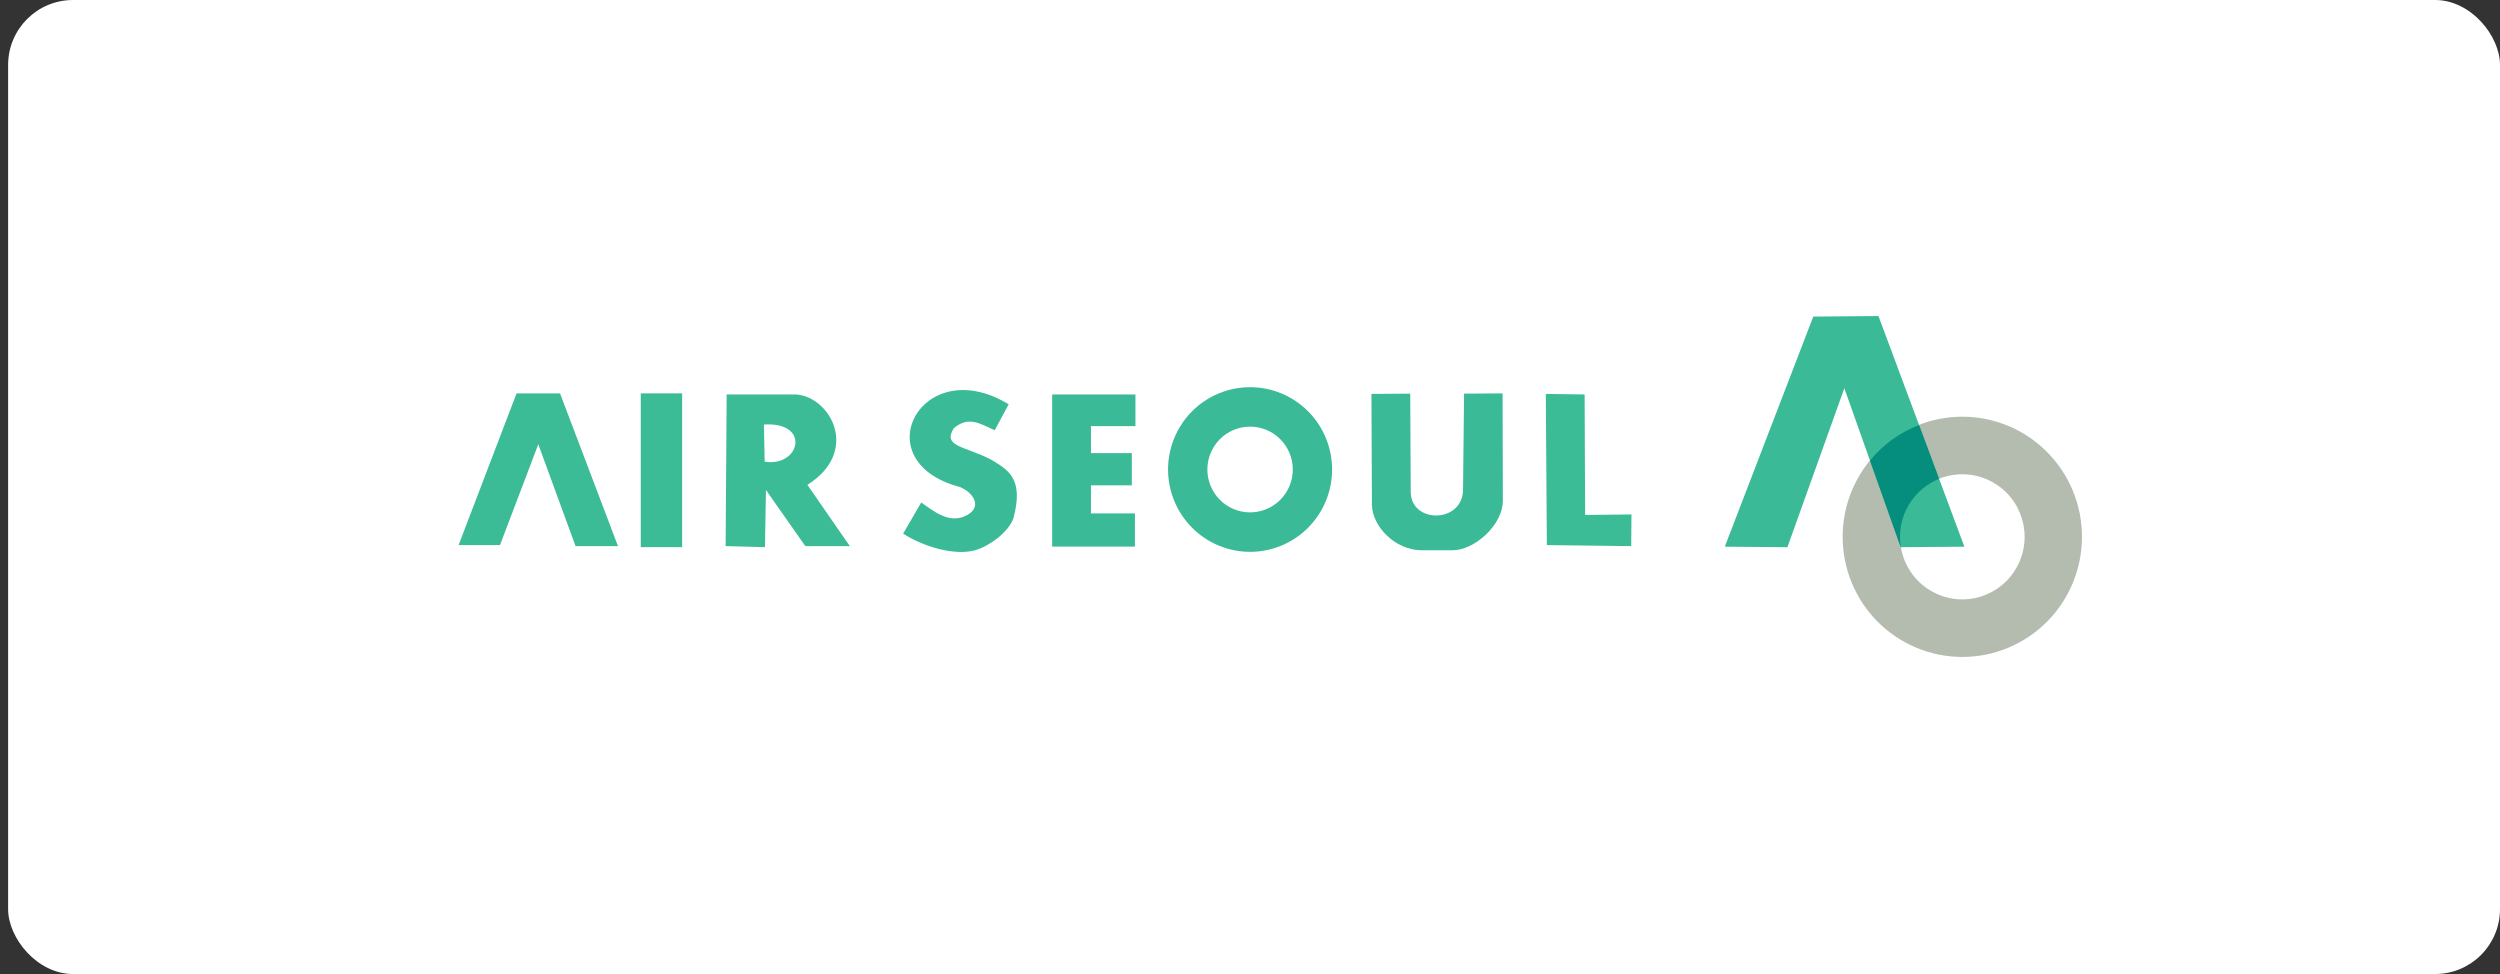
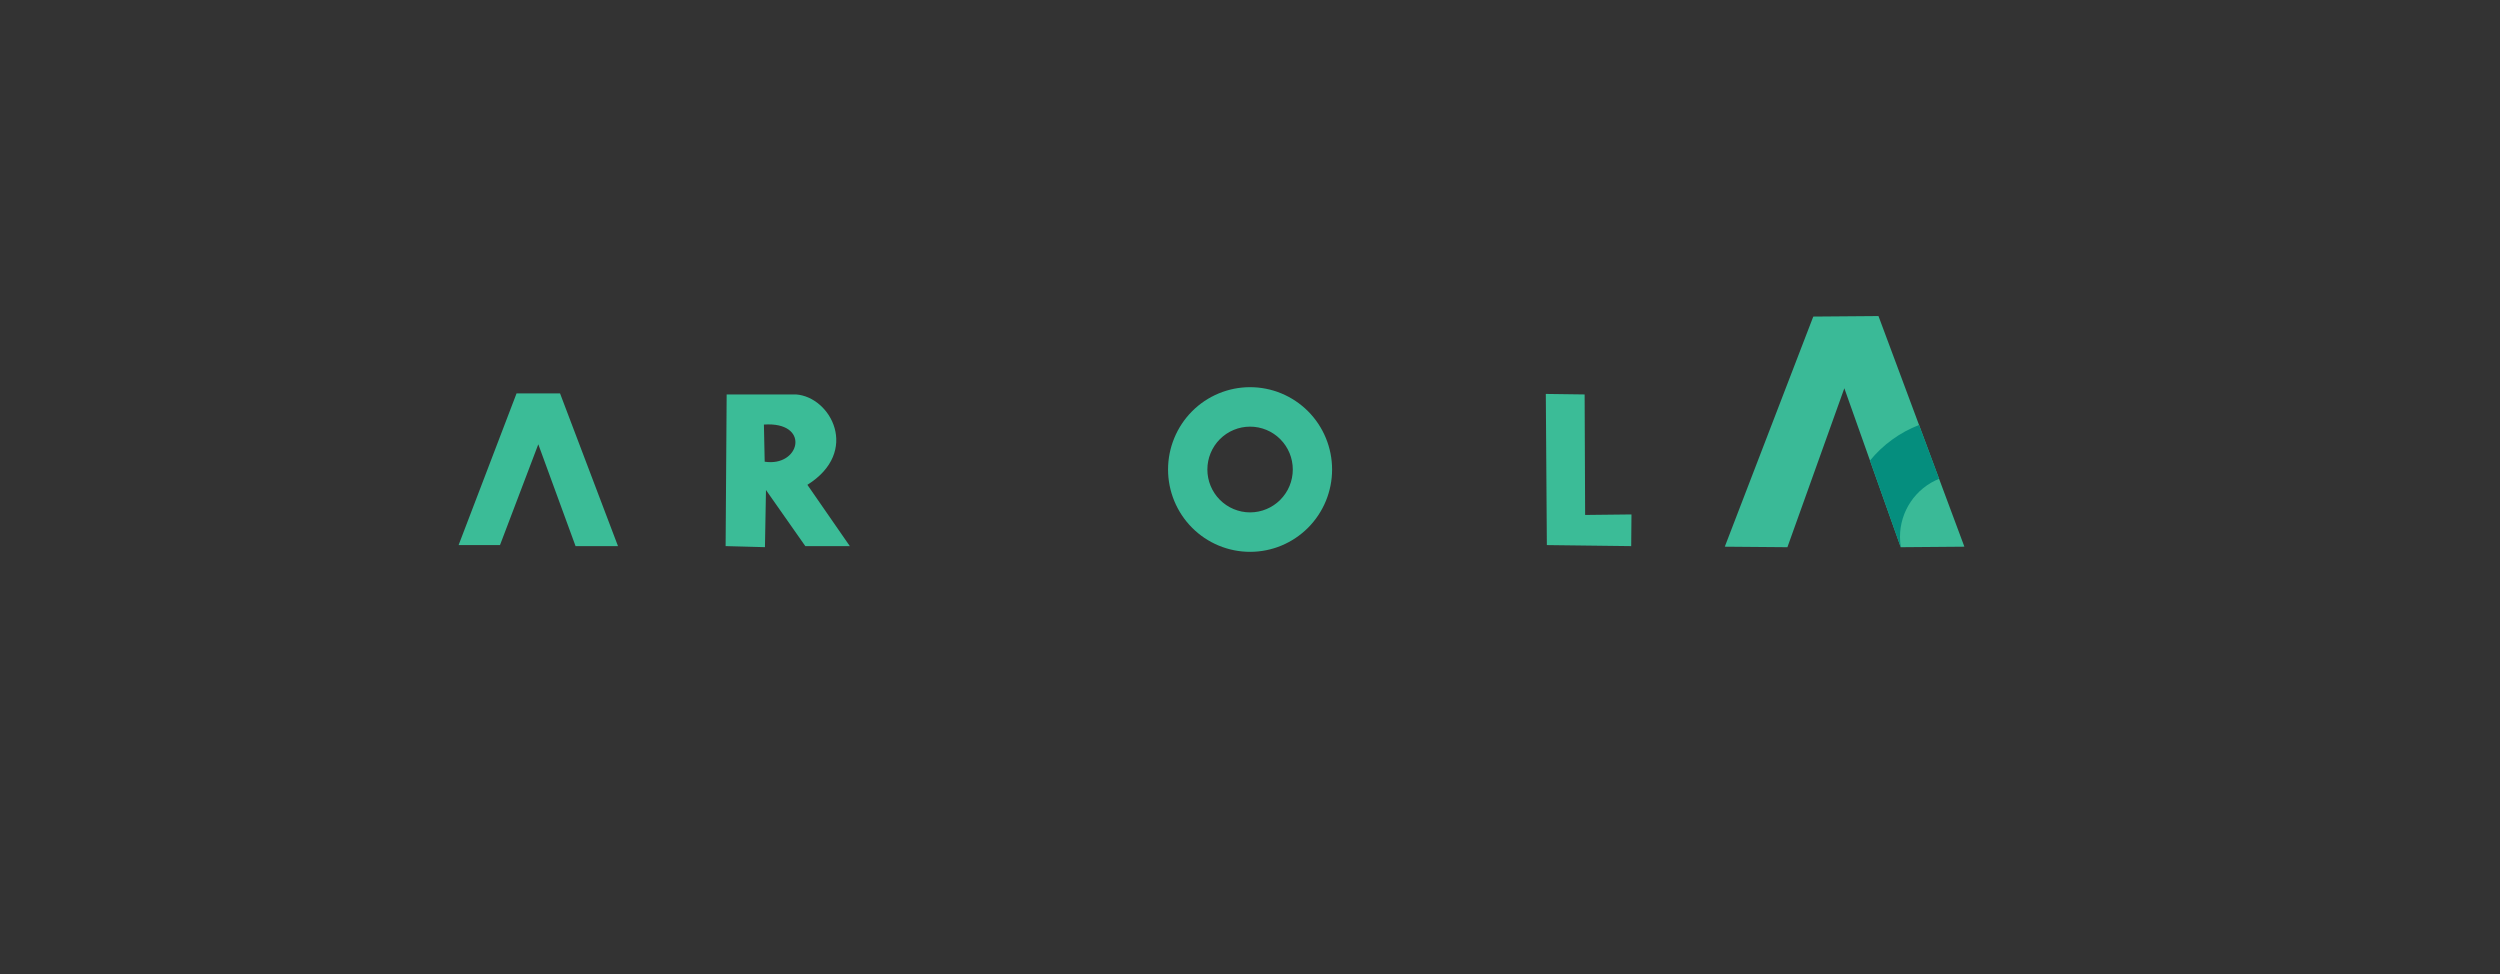
<svg xmlns="http://www.w3.org/2000/svg" width="154" height="60" viewBox="0 0 154 60" fill="none">
  <rect x="0" y="0" width="154" height="60" fill="#333333" stroke="none" />
-   <rect x="0.5" width="153.5" height="60" rx="4" fill="white" />
  <path d="M38.068 33.64H35.454L33.159 27.368L30.8 33.576H28.25L31.82 24.232H34.498L38.068 33.64Z" fill="#3BBC97" />
-   <path d="M39.471 24.232H42.02V33.704H39.471V24.232Z" fill="#3BBC97" />
  <path d="M44.762 24.297L44.698 33.64L47.121 33.705L47.184 30.185L49.607 33.64H52.349L49.735 29.865C52.991 27.826 51.187 24.453 49.033 24.297H44.762ZM47.318 26.143C49.908 26.131 49.24 28.767 47.105 28.441L47.057 26.153C47.148 26.147 47.234 26.143 47.318 26.143Z" fill="#3BBC97" />
-   <path d="M61.274 26.505L62.134 24.905C56.773 21.643 53.163 28.412 59.106 29.992C59.969 30.32 60.616 31.302 59.393 31.817C58.423 32.215 57.548 31.521 56.747 30.953L55.632 32.873C56.981 33.734 58.858 34.23 60.062 33.896C60.94 33.645 62.088 32.812 62.421 31.945C63.103 29.437 62.051 28.931 61.083 28.329C59.449 27.468 58.028 27.533 58.755 26.377C59.65 25.624 60.33 26.07 61.274 26.505ZM69.944 33.672H64.812V24.297H69.944V26.249H67.203V27.913H69.721V29.896H67.203V31.624H69.912V33.672L69.944 33.672Z" fill="#3ABA97" />
  <path d="M77.005 23.85C76.341 23.85 75.684 23.981 75.071 24.236C74.458 24.491 73.901 24.864 73.432 25.335C72.963 25.806 72.591 26.365 72.337 26.981C72.083 27.596 71.952 28.256 71.952 28.922C71.952 29.588 72.083 30.247 72.337 30.863C72.591 31.478 72.963 32.037 73.432 32.508C73.901 32.979 74.458 33.352 75.071 33.607C75.684 33.862 76.341 33.993 77.005 33.993C78.345 33.993 79.63 33.459 80.577 32.508C81.525 31.557 82.057 30.267 82.057 28.922C82.057 28.256 81.926 27.596 81.672 26.981C81.419 26.365 81.046 25.806 80.577 25.335C80.108 24.864 79.551 24.491 78.938 24.236C78.325 23.981 77.668 23.85 77.005 23.85ZM77.005 26.281C77.703 26.281 78.372 26.559 78.865 27.054C79.359 27.549 79.636 28.221 79.636 28.922C79.636 29.622 79.359 30.294 78.865 30.789C78.372 31.284 77.703 31.563 77.005 31.563C76.307 31.563 75.638 31.284 75.144 30.789C74.651 30.294 74.374 29.622 74.374 28.922C74.374 28.221 74.651 27.549 75.144 27.054C75.638 26.559 76.307 26.281 77.005 26.281Z" fill="#3ABA97" />
-   <path d="M86.87 24.248L84.48 24.265L84.511 31.144C84.574 32.462 85.928 33.866 87.54 33.896H89.452C90.783 33.92 92.566 32.369 92.576 30.856L92.56 24.232L90.186 24.248L90.122 30.28C89.966 32.264 86.92 32.22 86.902 30.312L86.87 24.248Z" fill="#3ABA97" />
  <path d="M97.613 24.298L95.222 24.266L95.286 33.577L100.482 33.641L100.499 31.689L97.644 31.721L97.613 24.298Z" fill="#3BBC97" />
-   <path d="M120.879 25.668C119.911 25.668 118.952 25.859 118.058 26.231C117.163 26.603 116.35 27.148 115.666 27.835C114.981 28.523 114.438 29.338 114.068 30.236C113.697 31.134 113.507 32.096 113.507 33.068C113.507 34.04 113.698 35.002 114.068 35.9C114.439 36.798 114.982 37.614 115.666 38.301C116.351 38.988 117.163 39.533 118.058 39.905C118.952 40.276 119.911 40.468 120.879 40.468C122.834 40.468 124.709 39.688 126.091 38.3C127.473 36.913 128.25 35.031 128.25 33.068C128.25 32.096 128.059 31.134 127.689 30.236C127.319 29.338 126.776 28.523 126.091 27.836C125.407 27.148 124.594 26.603 123.7 26.231C122.805 25.859 121.847 25.668 120.879 25.668ZM120.879 29.215C121.897 29.215 122.873 29.621 123.593 30.343C124.313 31.066 124.717 32.046 124.717 33.068C124.717 34.09 124.313 35.07 123.593 35.793C122.873 36.516 121.897 36.922 120.879 36.922C119.861 36.922 118.884 36.516 118.164 35.793C117.445 35.07 117.04 34.09 117.04 33.068C117.04 32.046 117.445 31.066 118.164 30.343C118.884 29.621 119.861 29.215 120.879 29.215Z" fill="#B4BCAF" />
  <path d="M110.104 33.708L106.247 33.676L111.698 19.501L115.714 19.469L121.006 33.676L117.085 33.708L113.611 23.917L110.104 33.708Z" fill="#3ABA97" />
  <path d="M118.213 26.178C117.035 26.637 115.994 27.391 115.191 28.37L117.085 33.709H117.094C117.058 33.497 117.04 33.283 117.04 33.069C117.04 32.3 117.27 31.549 117.699 30.912C118.128 30.275 118.737 29.782 119.448 29.495L118.213 26.178Z" fill="#058E7E" />
</svg>